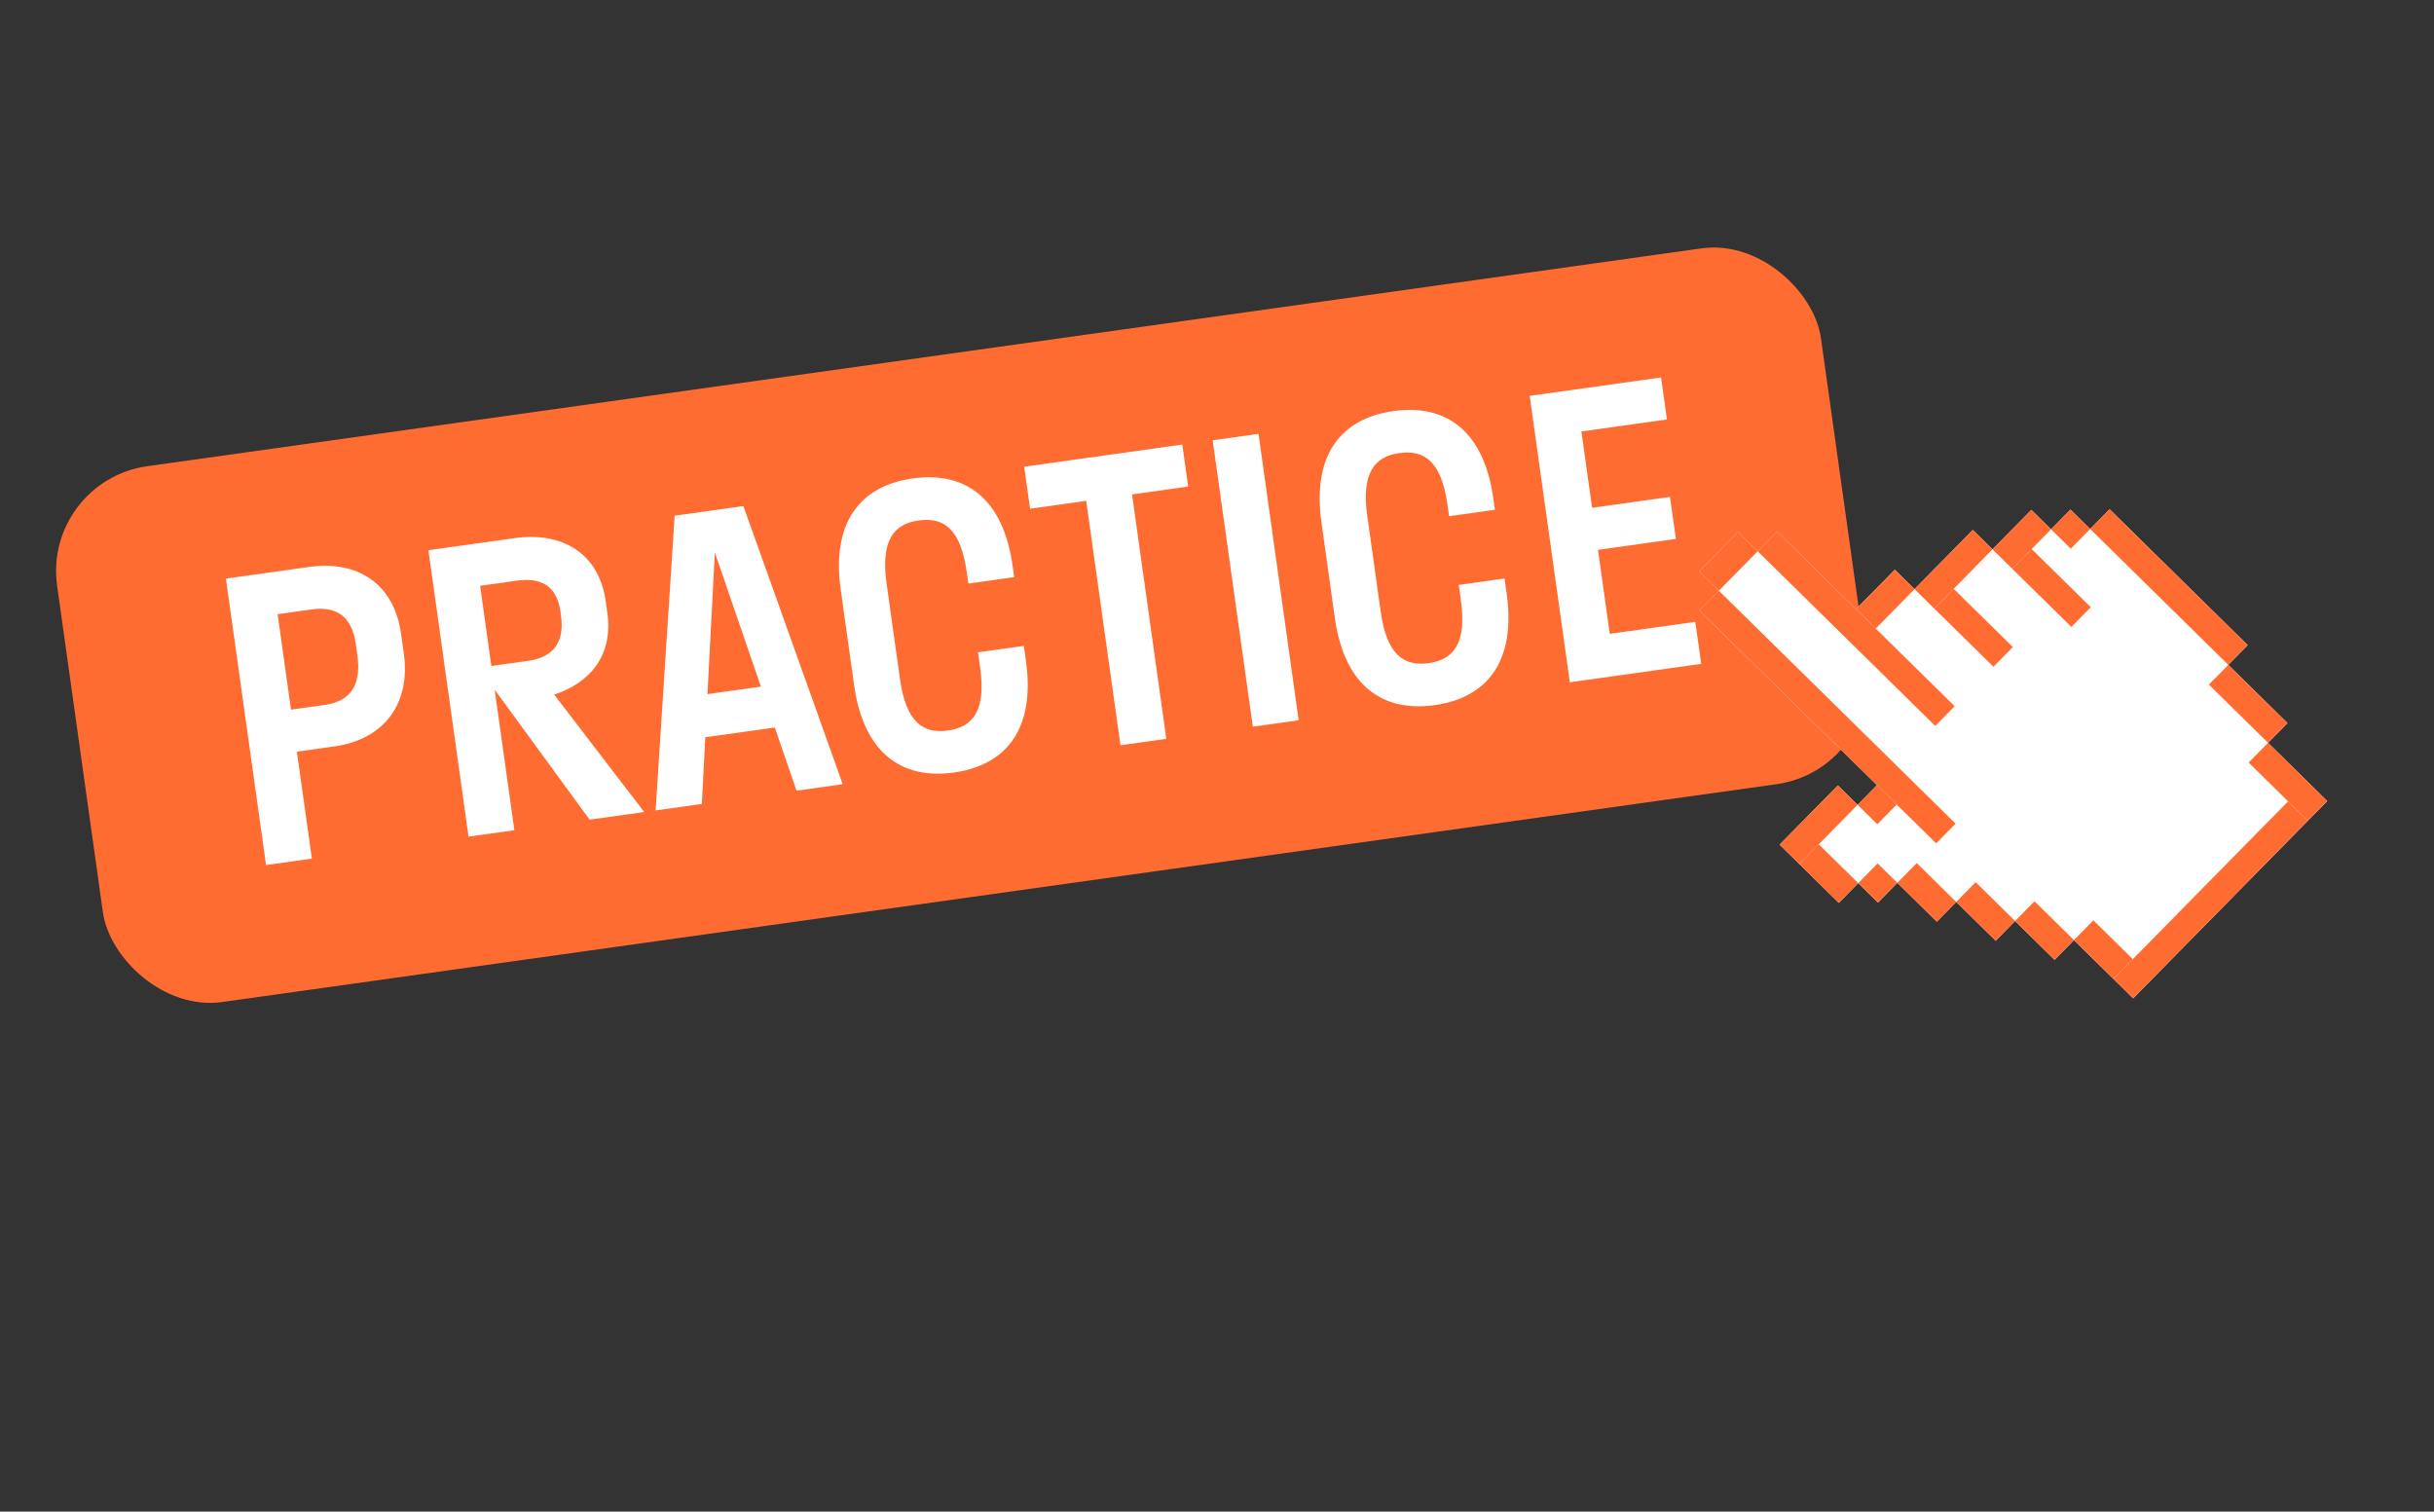
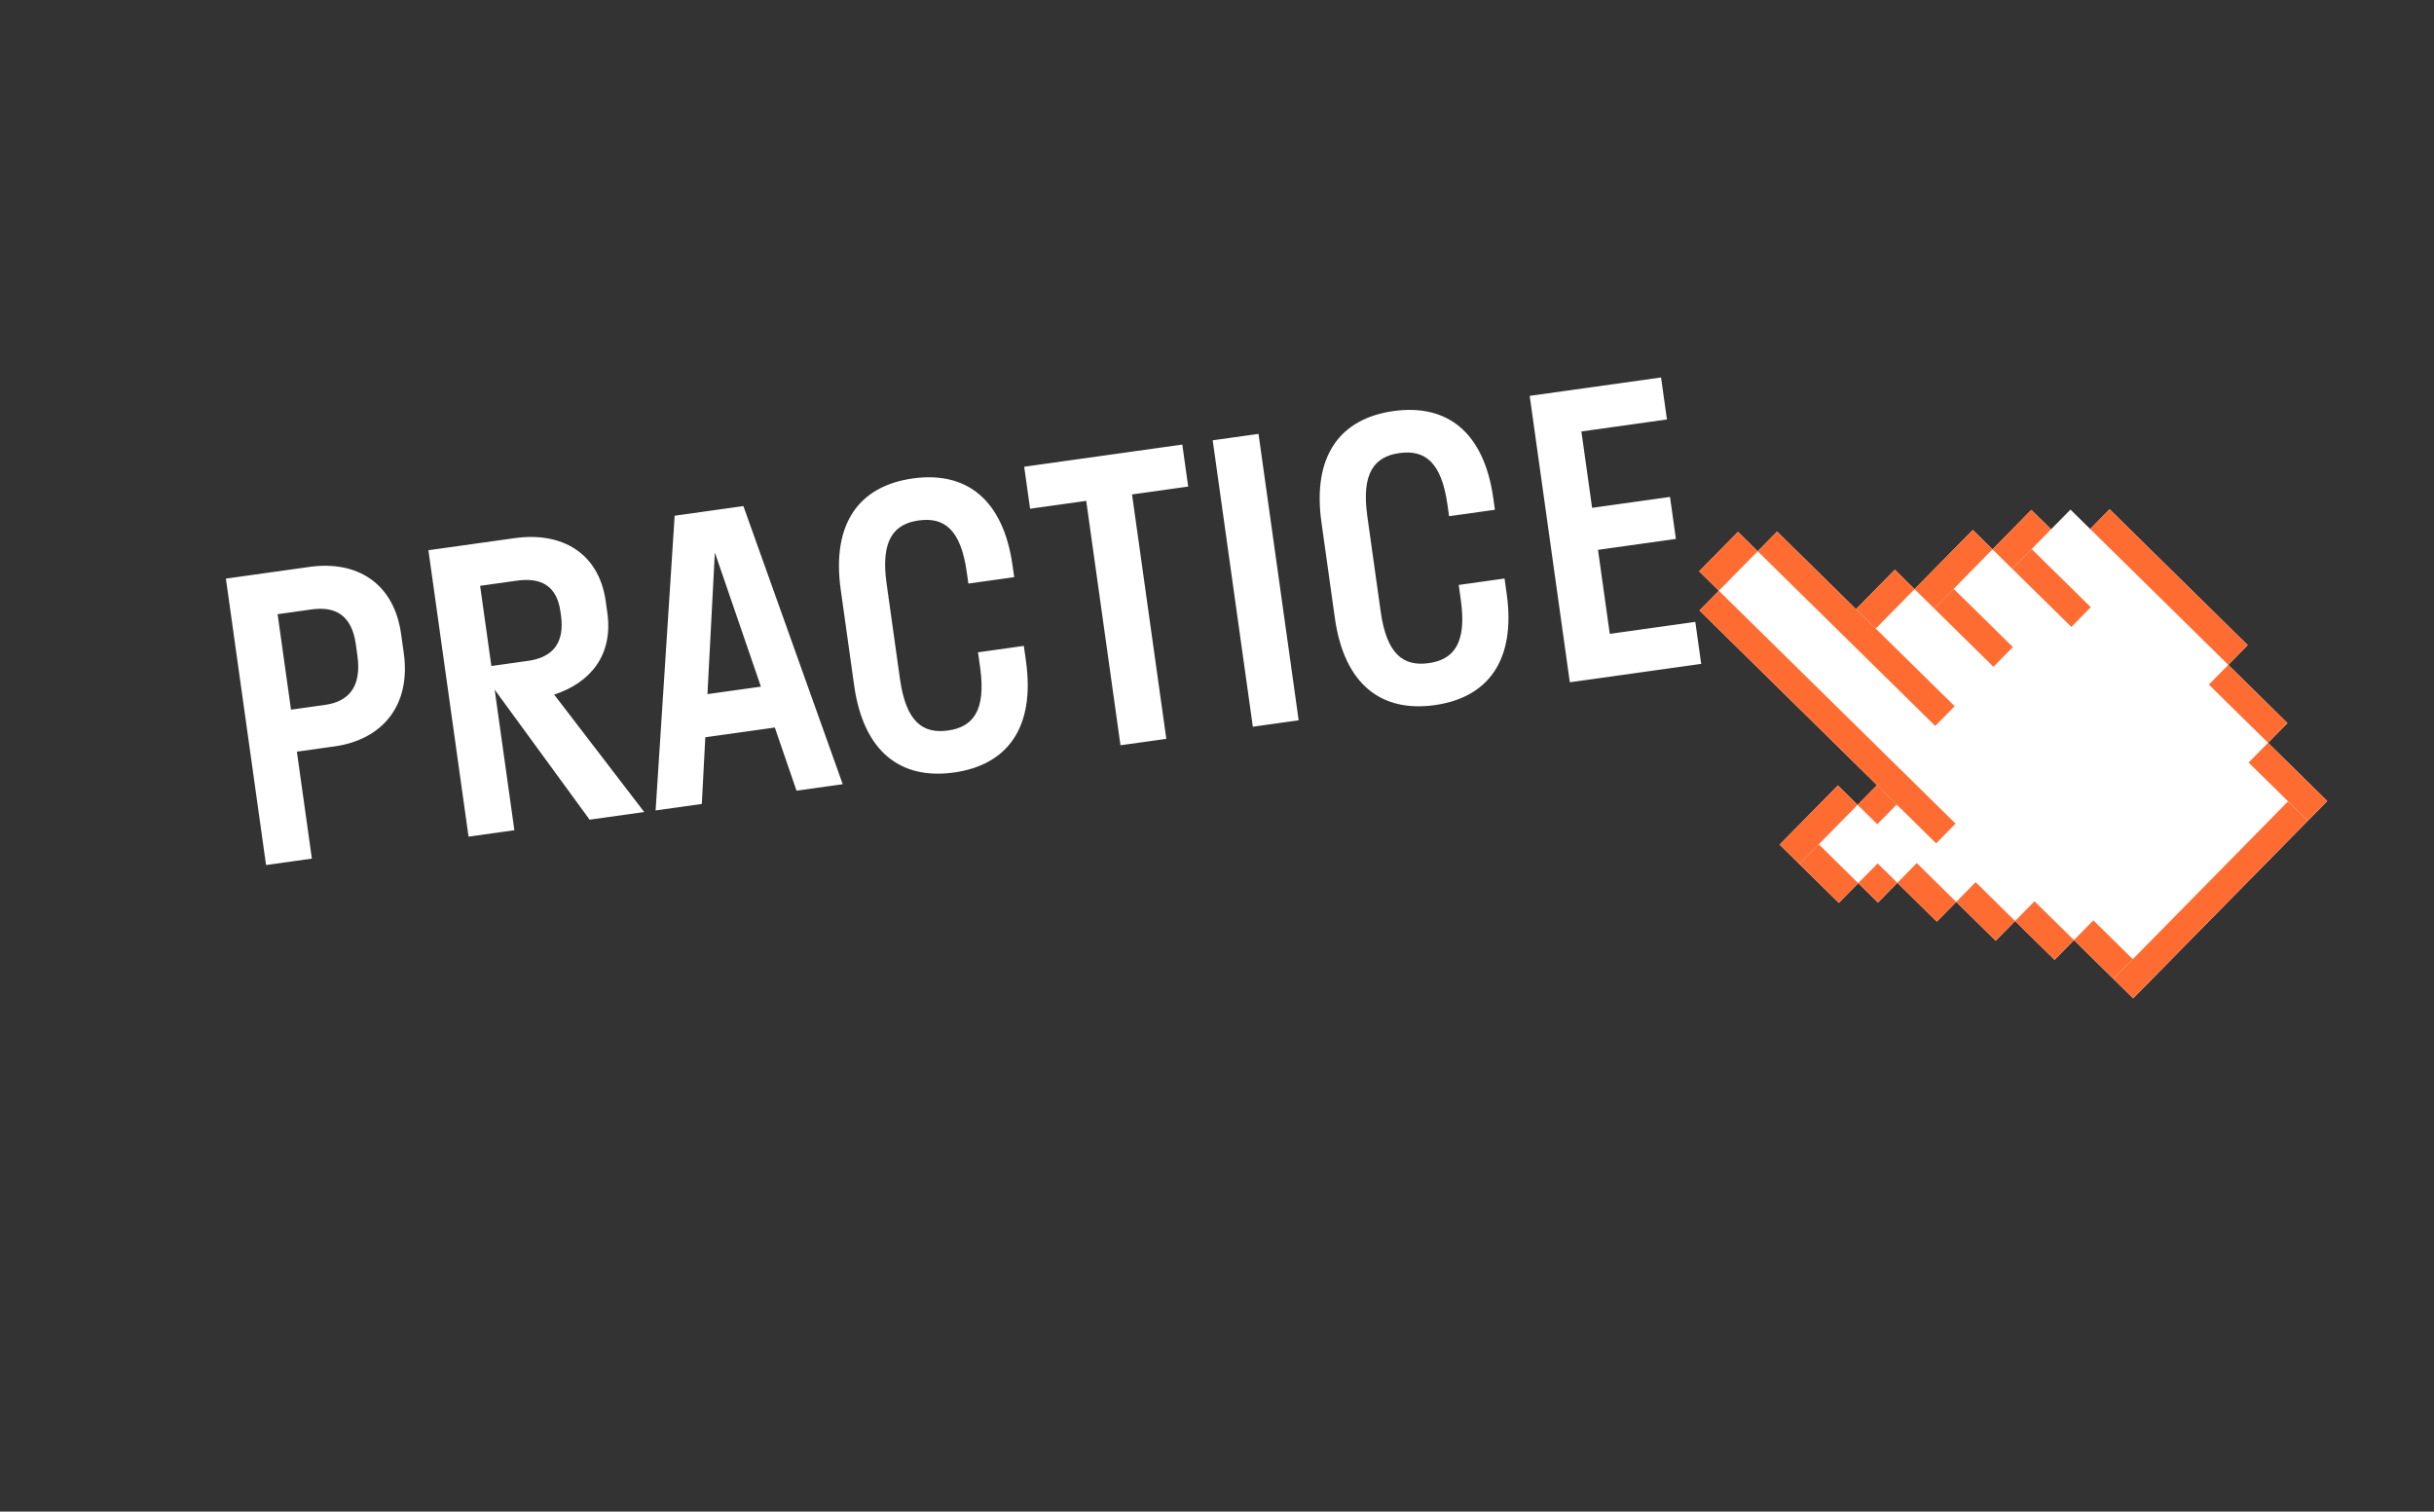
<svg xmlns="http://www.w3.org/2000/svg" width="190" height="118" viewBox="0 0 190 118" fill="none">
  <rect x="0" y="0" width="190" height="118" fill="#333333" stroke="none" />
-   <rect x="3.312" y="37.539" width="139.035" height="42.234" rx="8.263" transform="rotate(-7.978 3.312 37.539)" fill="#FF6C32" />
  <path d="M24.345 67.023L20.768 67.524L17.634 45.167L24.163 44.252C27.829 43.738 30.749 45.486 31.309 49.481L31.518 50.972C32.099 55.115 29.793 57.748 26.126 58.262L23.175 58.676L24.345 67.023ZM24.324 47.572L21.671 47.944L22.716 55.397L25.369 55.025C27.217 54.766 28.242 53.619 27.899 51.175L27.774 50.281C27.456 48.015 26.172 47.313 24.324 47.572ZM40.153 64.807L36.575 65.309L33.442 42.951L40.179 42.007C43.846 41.493 46.753 43.152 47.284 46.938L47.409 47.833C47.877 51.171 46.049 53.312 43.259 54.22L50.288 63.387L46.025 63.984L38.615 53.837L40.153 64.807ZM40.34 45.328L37.479 45.729L38.356 51.989L41.218 51.588C43.066 51.329 44.103 50.272 43.79 48.036L43.748 47.738C43.46 45.681 42.189 45.069 40.34 45.328ZM52.664 40.257L58.03 39.505L65.784 61.215L62.177 61.721L60.483 56.791L55.057 57.551L54.784 62.757L51.177 63.262L52.664 40.257ZM55.224 54.184L59.397 53.599L55.802 43.13L55.224 54.184ZM76.344 50.92L79.921 50.419L80.088 51.611C80.815 56.798 78.641 59.717 74.467 60.302C70.294 60.887 67.4 58.678 66.673 53.491L65.629 46.039C64.902 40.852 67.076 37.933 71.25 37.348C75.423 36.763 78.317 38.972 79.043 44.159L79.169 45.053L75.592 45.554L75.466 44.66C74.994 41.291 73.677 40.351 71.71 40.627C69.772 40.899 68.734 42.169 69.206 45.537L70.251 52.99C70.723 56.359 72.04 57.299 74.007 57.023C75.945 56.751 76.983 55.481 76.511 52.113L76.344 50.92ZM91.043 57.675L87.465 58.176L84.791 39.098L80.409 39.712L79.95 36.433L92.291 34.703L92.751 37.982L88.368 38.596L91.043 57.675ZM101.375 56.227L97.797 56.728L94.664 34.37L98.241 33.869L101.375 56.227ZM113.869 45.661L117.446 45.159L117.613 46.352C118.34 51.539 116.165 54.458 111.992 55.043C107.819 55.627 104.925 53.419 104.198 48.232L103.154 40.779C102.427 35.592 104.601 32.673 108.775 32.089C112.948 31.504 115.842 33.712 116.569 38.899L116.694 39.794L113.117 40.295L112.991 39.401C112.519 36.032 111.202 35.092 109.234 35.368C107.297 35.639 106.259 36.909 106.731 40.278L107.776 47.731C108.248 51.099 109.565 52.039 111.532 51.763C113.47 51.492 114.508 50.222 114.036 46.853L113.869 45.661ZM132.337 48.544L132.797 51.823L122.542 53.26L119.409 30.902L129.663 29.465L130.123 32.744L123.445 33.68L124.281 39.642L130.362 38.79L130.822 42.069L124.741 42.921L125.66 49.479L132.337 48.544Z" fill="white" />
  <g clip-path="url(#clip0_3635_1203)">
    <path d="M163.162 41.294L161.622 39.779L160.107 41.319L158.567 39.804L155.537 42.884L153.997 41.369L149.451 45.989L147.911 44.473L144.881 47.553L138.721 41.493L137.206 43.033L135.666 41.517L132.636 44.597L134.176 46.112L132.661 47.652L146.52 61.288L145.005 62.828L143.465 61.313L138.92 65.933L143.54 70.478L145.055 68.939L146.595 70.454L148.11 68.914L151.19 71.944L152.705 70.404L155.785 73.434L157.3 71.894L160.38 74.925L161.895 73.385L166.515 77.93L181.666 62.531L177.046 57.985L178.561 56.446L173.941 51.9L175.456 50.36L164.677 39.754L163.162 41.294Z" fill="white" />
    <path d="M134.175 46.112L132.66 47.653L151.139 65.834L152.654 64.294L134.175 46.112Z" fill="#FF6C32" />
    <path d="M135.667 41.516L132.637 44.596L134.177 46.111L137.207 43.031L135.667 41.516Z" fill="#FF6C32" />
    <path d="M138.722 41.492L137.207 43.031L151.066 56.667L152.582 55.128L138.722 41.492Z" fill="#FF6C32" />
    <path d="M147.913 44.473L144.883 47.553L146.423 49.068L149.453 45.988L147.913 44.473Z" fill="#FF6C32" />
    <path d="M152.505 45.964L150.99 47.504L155.61 52.049L157.125 50.51L152.505 45.964Z" fill="#FF6C32" />
    <path d="M153.995 41.369L149.449 45.988L150.989 47.504L155.535 42.884L153.995 41.369Z" fill="#FF6C32" />
    <path d="M158.591 42.857L157.076 44.397L161.693 48.939L163.208 47.399L158.591 42.857Z" fill="#FF6C32" />
    <path d="M158.565 39.805L155.535 42.885L157.075 44.4L160.105 41.32L158.565 39.805Z" fill="#FF6C32" />
-     <path d="M161.621 39.777L160.105 41.316L161.645 42.832L163.161 41.292L161.621 39.777Z" fill="#FF6C32" />
    <path d="M164.677 39.753L163.162 41.293L173.942 51.899L175.457 50.359L164.677 39.753Z" fill="#FF6C32" />
    <path d="M173.941 51.9L172.426 53.44L177.046 57.985L178.561 56.445L173.941 51.9Z" fill="#FF6C32" />
    <path d="M177.046 57.984L175.531 59.524L180.151 64.069L181.666 62.529L177.046 57.984Z" fill="#FF6C32" />
    <path d="M178.609 62.555L164.973 76.414L166.513 77.929L180.149 64.07L178.609 62.555Z" fill="#FF6C32" />
    <path d="M146.519 61.286L145.004 62.826L146.544 64.341L148.059 62.801L146.519 61.286Z" fill="#FF6C32" />
    <path d="M143.465 61.312L138.92 65.932L140.46 67.447L145.005 62.827L143.465 61.312Z" fill="#FF6C32" />
    <path d="M141.974 65.907L140.459 67.447L143.539 70.478L145.054 68.938L141.974 65.907Z" fill="#FF6C32" />
    <path d="M146.57 67.398L145.055 68.938L146.595 70.453L148.11 68.913L146.57 67.398Z" fill="#FF6C32" />
    <path d="M149.624 67.374L148.109 68.914L151.189 71.944L152.704 70.404L149.624 67.374Z" fill="#FF6C32" />
    <path d="M154.22 68.862L152.705 70.403L155.785 73.433L157.3 71.893L154.22 68.862Z" fill="#FF6C32" />
    <path d="M158.814 70.355L157.299 71.895L160.379 74.925L161.894 73.385L158.814 70.355Z" fill="#FF6C32" />
    <path d="M163.41 71.843L161.895 73.383L164.974 76.413L166.49 74.873L163.41 71.843Z" fill="#FF6C32" />
  </g>
  <defs>
    <clipPath id="clip0_3635_1203">
      <rect width="36.725" height="47.527" fill="white" transform="translate(125.061 52.297) rotate(-45.465)" />
    </clipPath>
  </defs>
</svg>